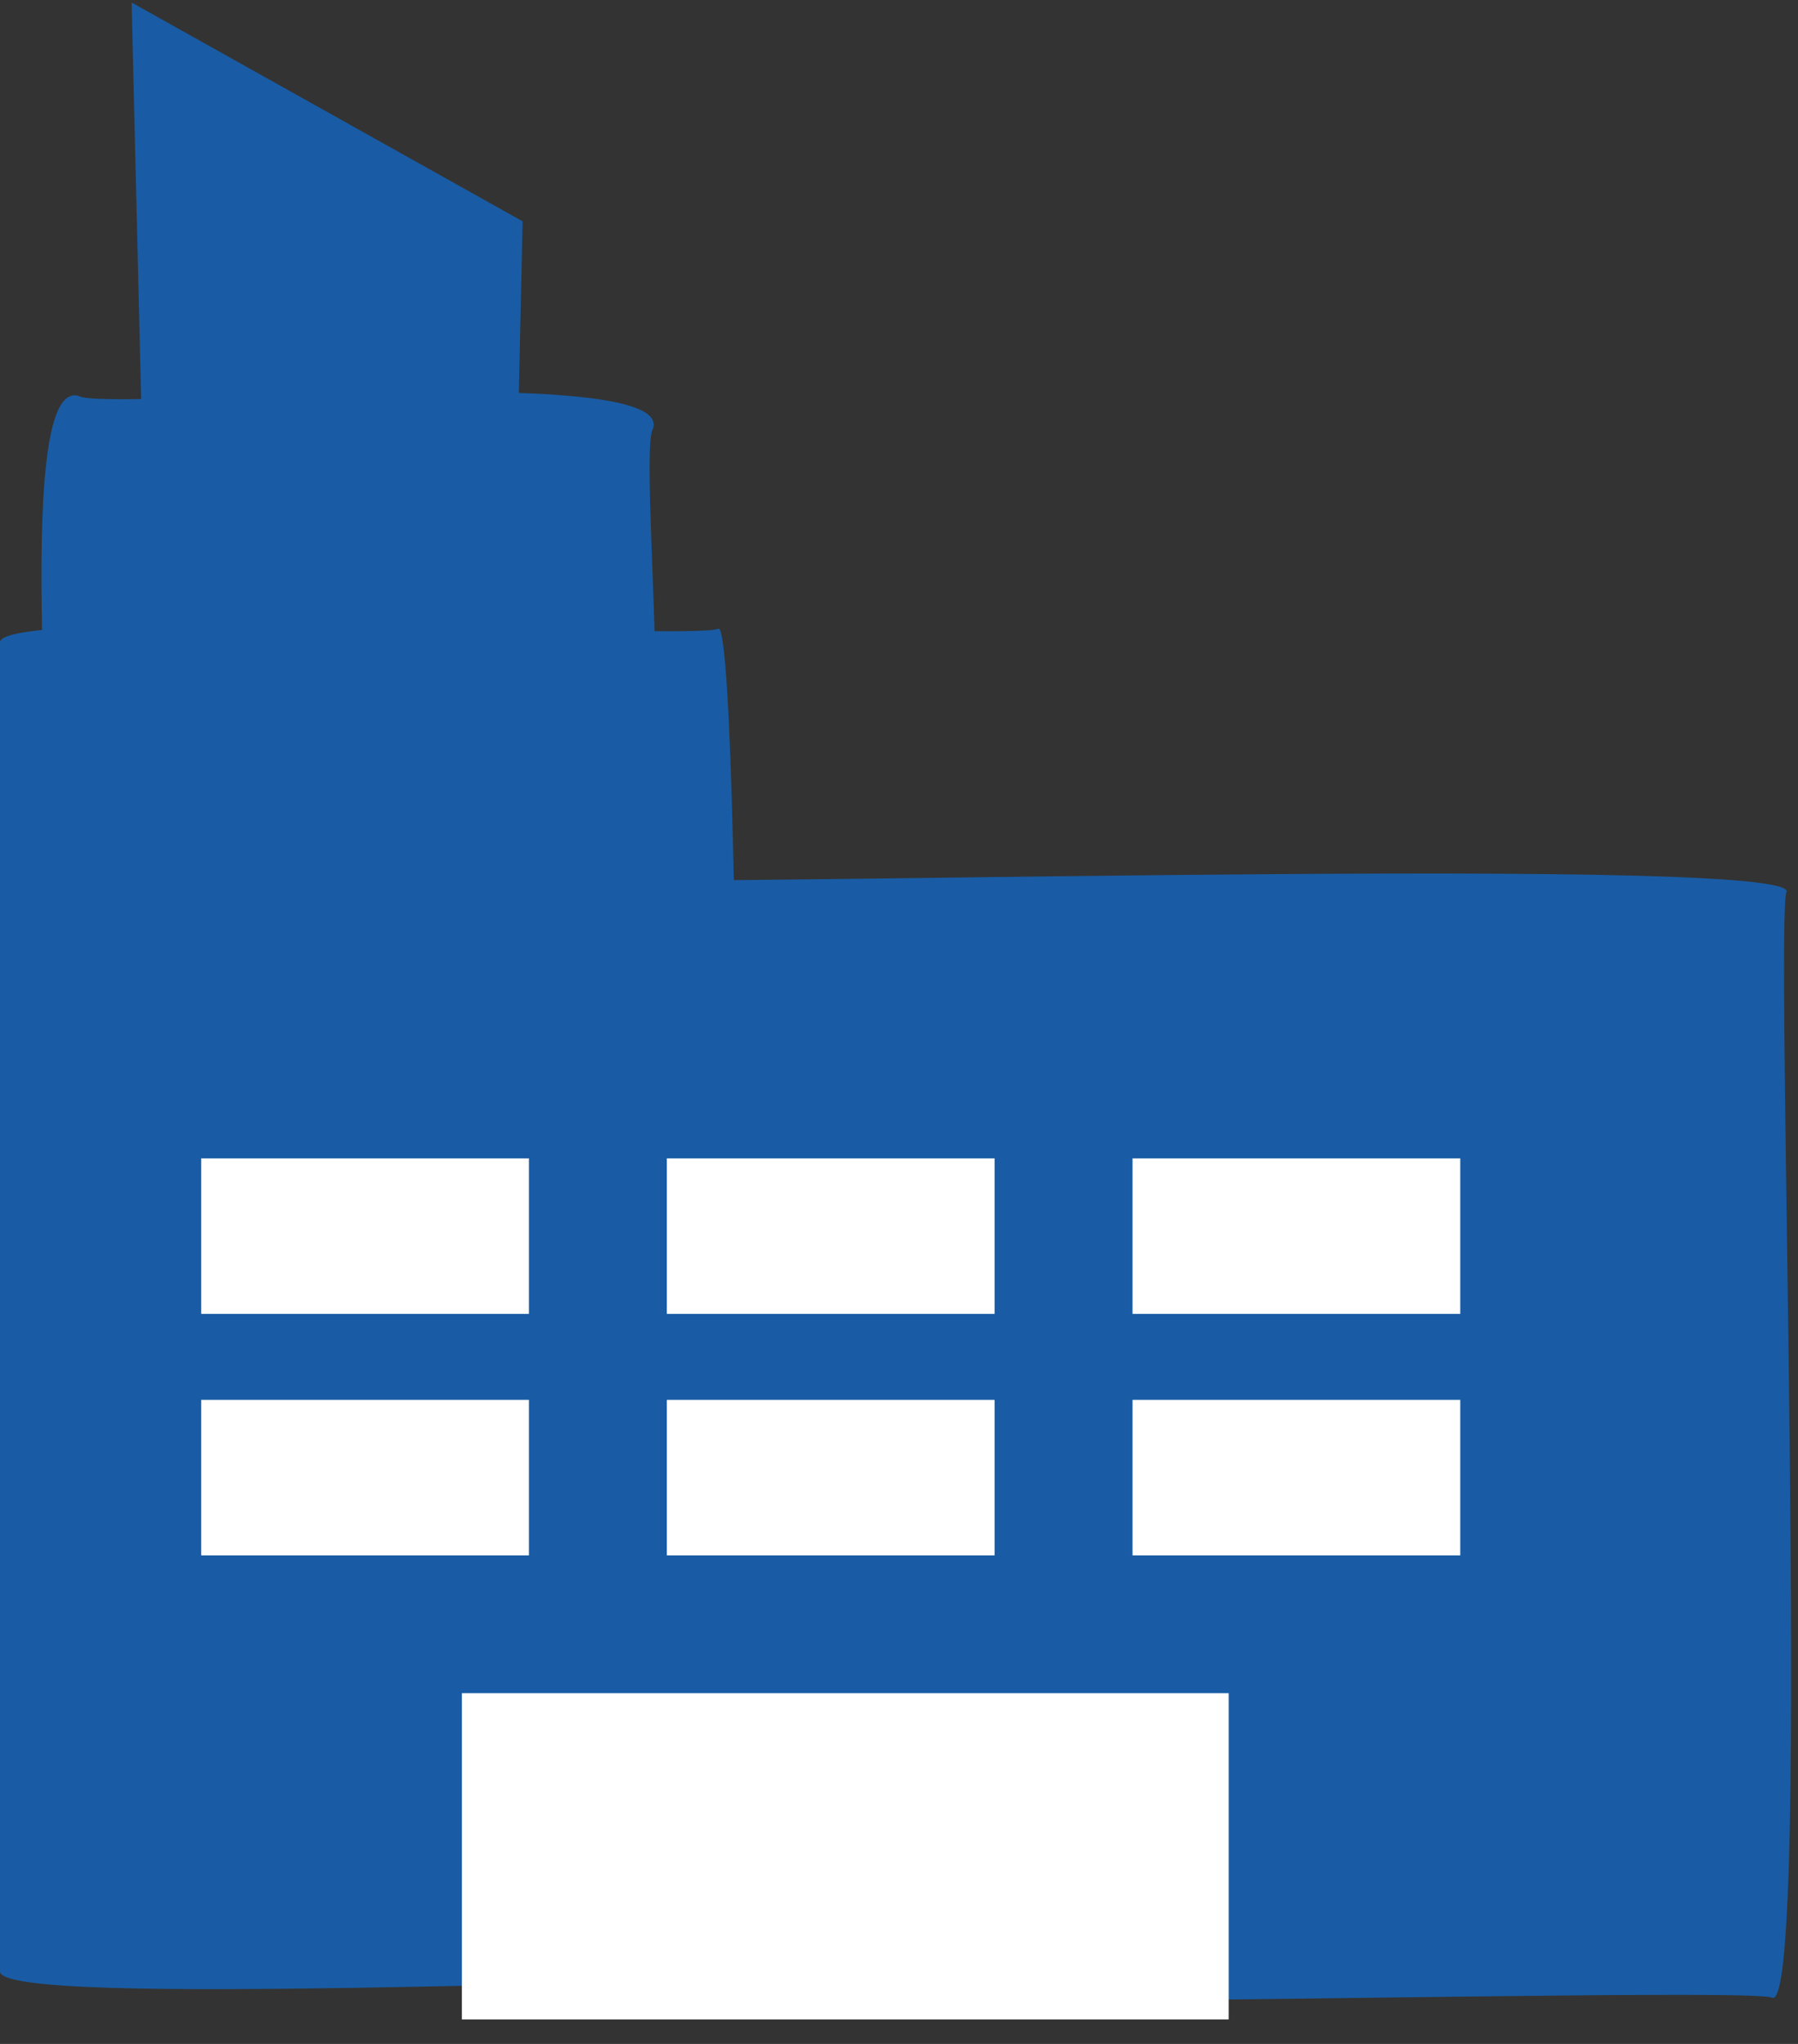
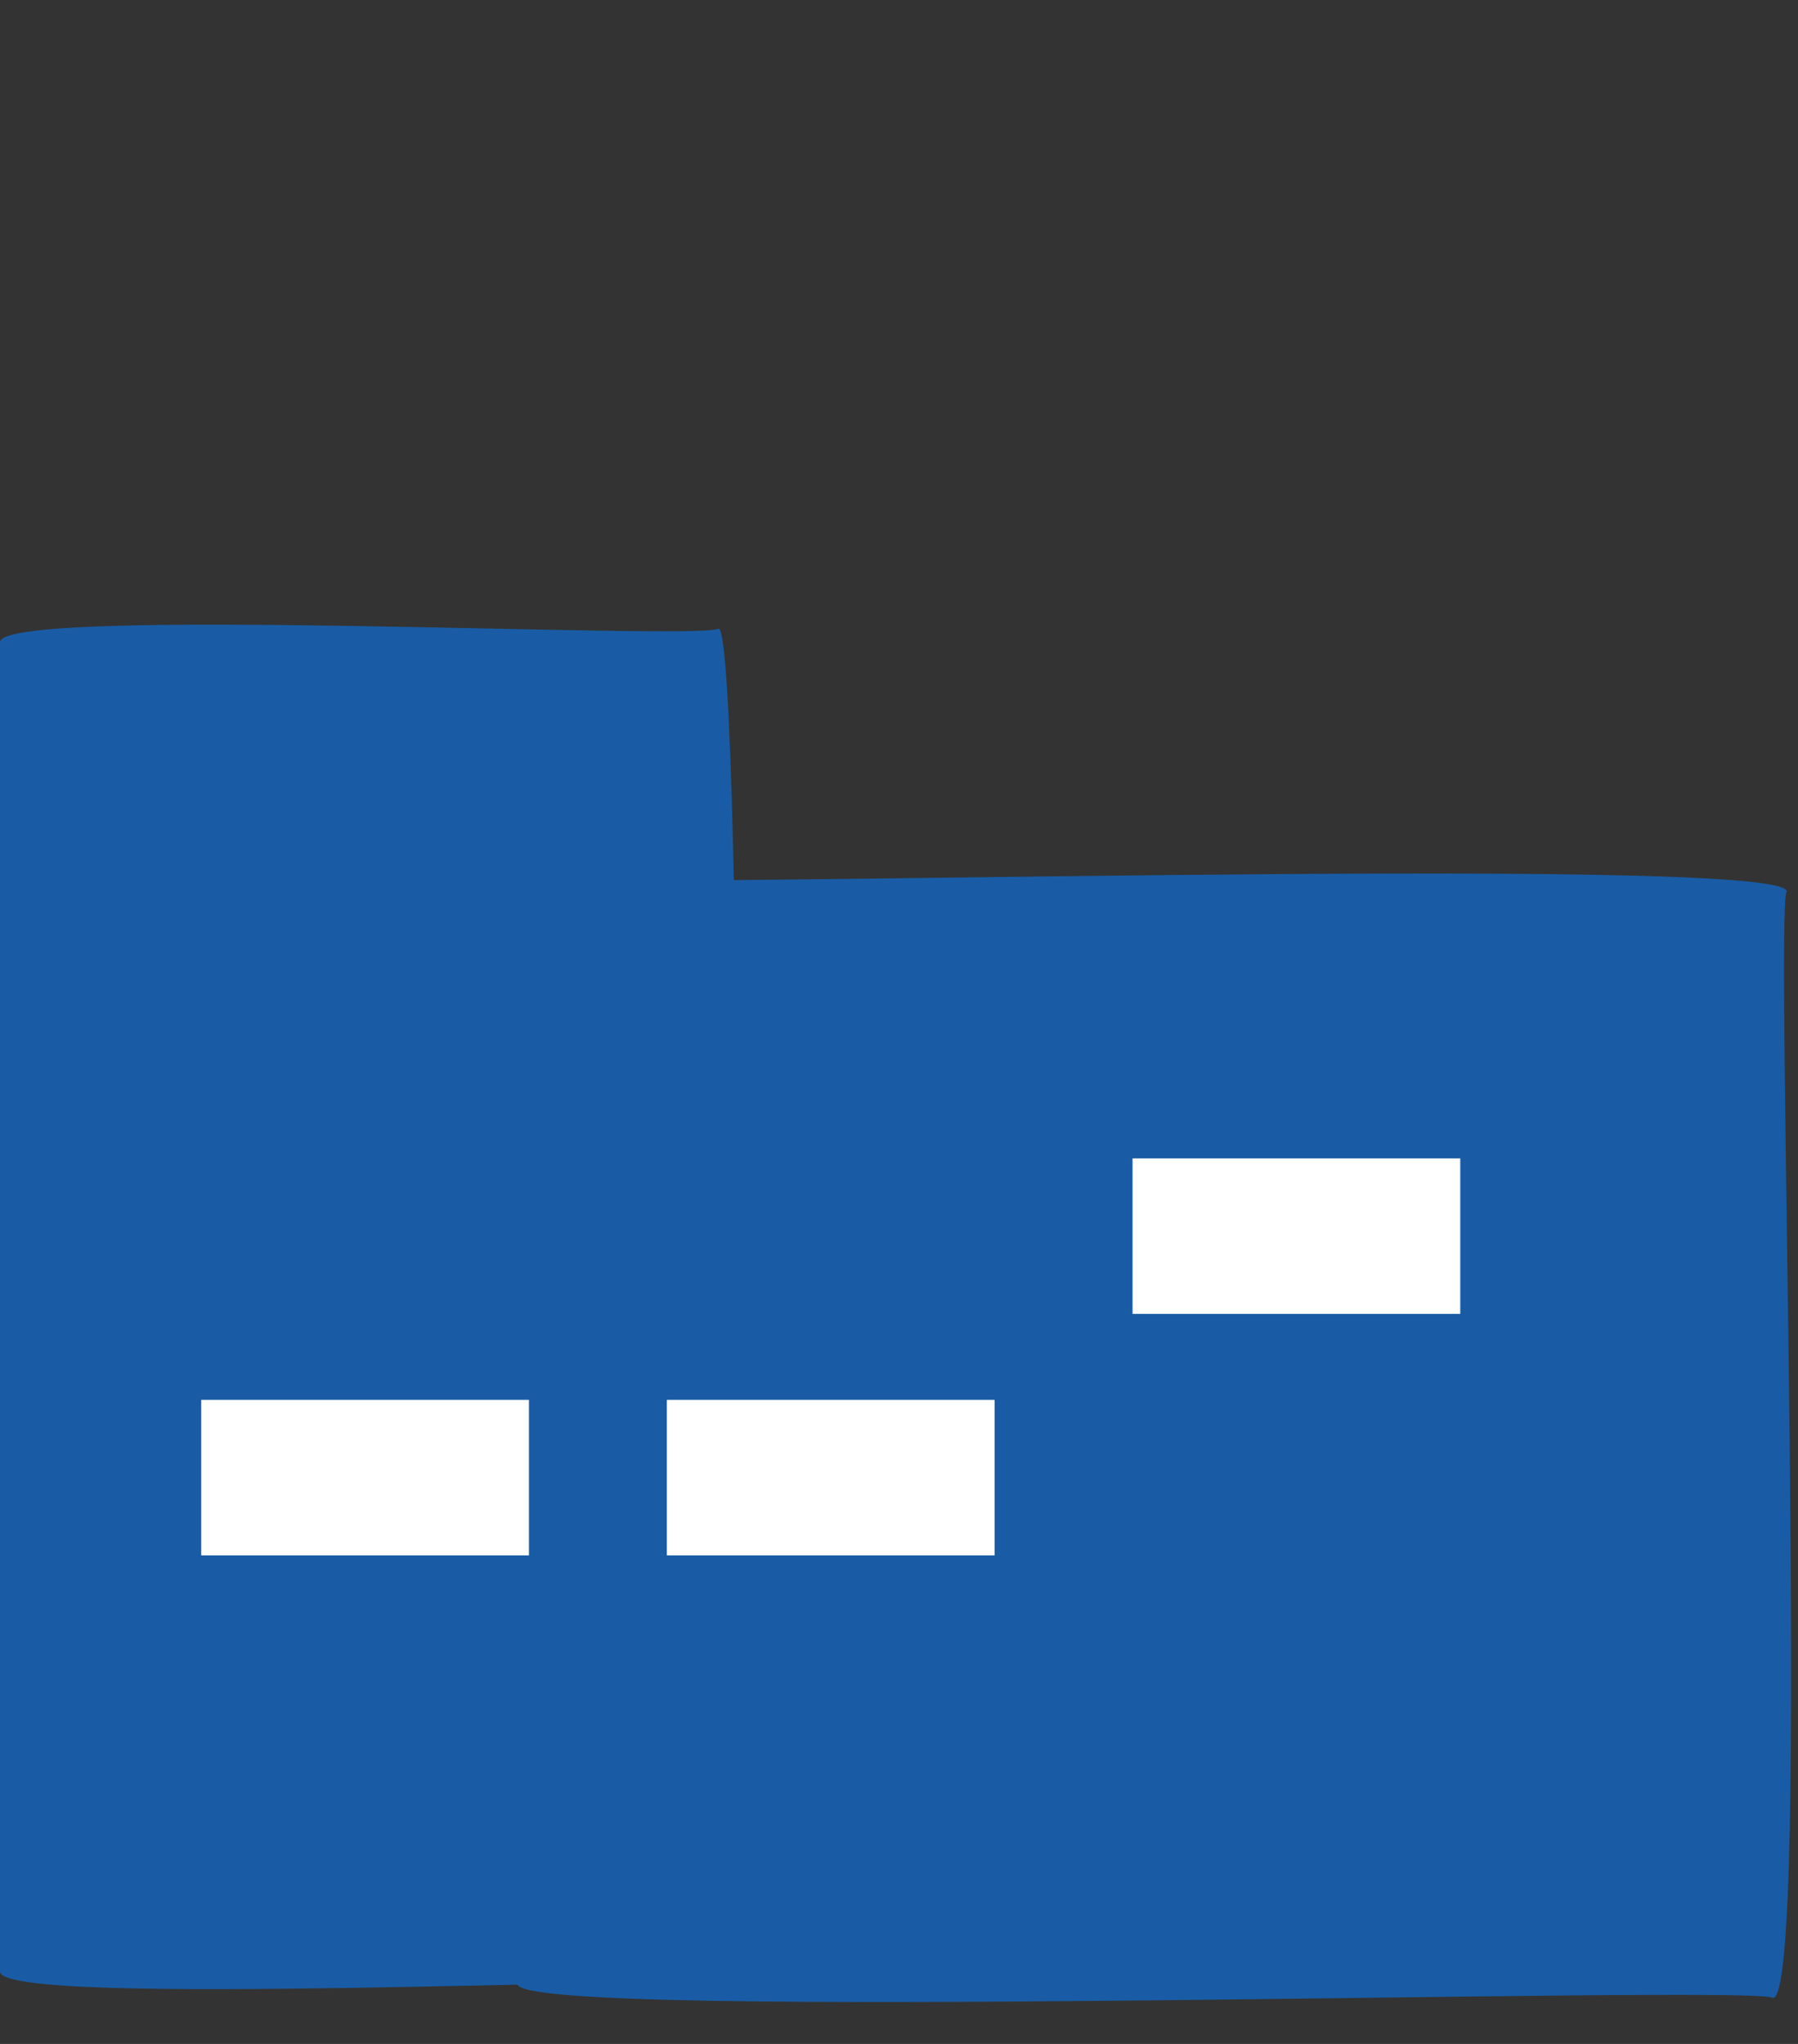
<svg xmlns="http://www.w3.org/2000/svg" width="44" height="50" viewBox="0 0 44 50" fill="none">
  <rect x="0" y="0" width="44" height="50" fill="#333333" stroke="none" />
  <path d="M17.589 48.566C17.217 48.257 -0.031 49.154 4.16457e-05 48.226V15.715C-0.031 14.787 17.217 15.684 17.589 15.375C18.208 15.623 18.208 48.319 17.589 48.566Z" fill="#195CA5" />
  <path d="M43.384 48.876C42.981 48.535 12.665 49.494 12.665 48.535C12.975 48.195 12.046 21.407 13.006 21.469C13.409 21.809 43.724 20.85 43.724 21.809C43.415 22.149 44.344 48.938 43.384 48.876Z" fill="#195CA5" />
-   <path d="M15.173 22.8C14.616 22.397 0.526 23.697 1.115 21.995C1.517 21.377 0.217 9.22 1.92 9.684C2.477 10.086 16.567 8.787 15.979 10.488C15.576 11.107 16.877 23.264 15.173 22.8Z" fill="#195CA5" />
-   <path d="M3.221 0.062L12.789 5.414L12.511 18.066H3.654L3.221 0.062Z" fill="#195CA5" />
-   <path d="M12.944 28.336H4.924V32.141H12.944V28.336Z" fill="white" />
-   <path d="M24.34 28.336H16.319V32.141H24.34V28.336Z" fill="white" />
  <path d="M35.735 28.336H27.715V32.141H35.735V28.336Z" fill="white" />
  <path d="M12.944 34.244H4.924V38.049H12.944V34.244Z" fill="white" />
  <path d="M24.34 34.244H16.319V38.049H24.34V34.244Z" fill="white" />
-   <path d="M30.068 41.42H11.303V49.401H30.068V41.42Z" fill="white" />
-   <path d="M35.735 34.244H27.715V38.049H35.735V34.244Z" fill="white" />
+   <path d="M35.735 34.244H27.715V38.049V34.244Z" fill="white" />
</svg>